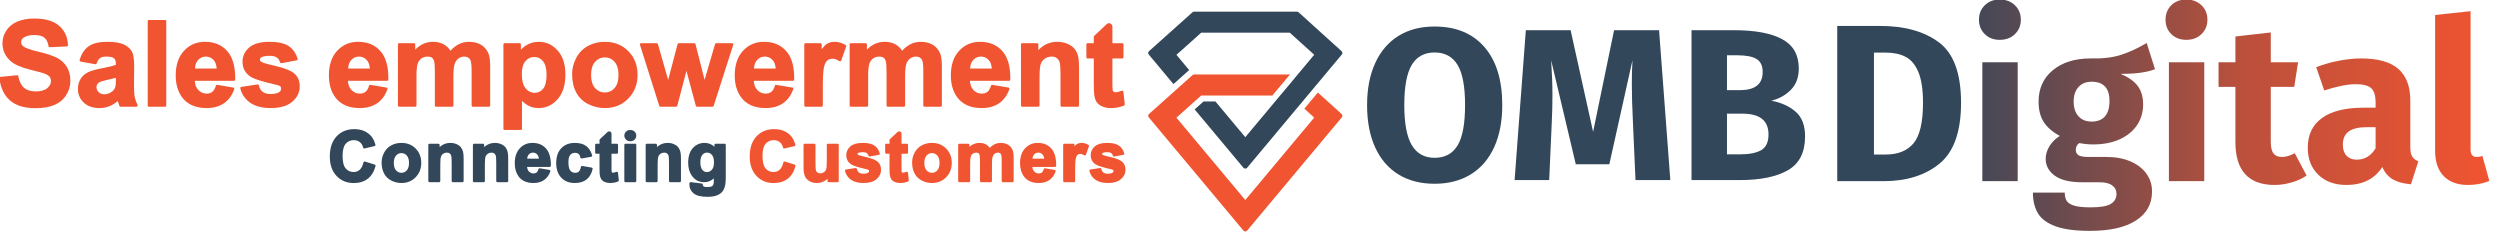
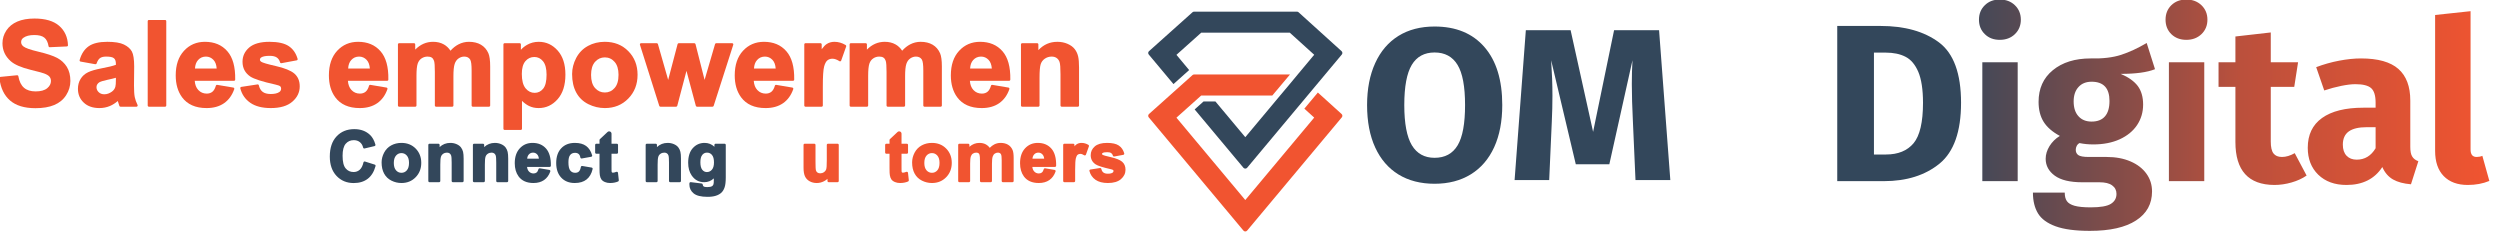
<svg xmlns="http://www.w3.org/2000/svg" width="100%" height="100%" viewBox="0 0 2608 242" version="1.1" xml:space="preserve" style="fill-rule:evenodd;clip-rule:evenodd;stroke-linejoin:round;stroke-miterlimit:2;">
  <g transform="matrix(1,0,0,1,-450,-554)">
    <g transform="matrix(1,0,0,1,-47242.4,-128.09)">
      <g transform="matrix(2.458,0,0,2.458,41975.7,-2907.19)">
        <path d="M2325.96,1492.87C2325.83,1492.88 2325.7,1492.95 2325.62,1493.05C2325.53,1493.16 2325.49,1493.3 2325.51,1493.43C2325.99,1497.58 2327.51,1500.73 2330.03,1502.9C2332.53,1505.06 2336.11,1506.16 2340.78,1506.16C2343.97,1506.16 2346.63,1505.71 2348.77,1504.81C2350.95,1503.9 2352.64,1502.5 2353.83,1500.63C2355.03,1498.75 2355.62,1496.74 2355.62,1494.59C2355.62,1492.22 2355.11,1490.23 2354.12,1488.62C2353.12,1487.01 2351.73,1485.74 2349.97,1484.8C2348.26,1483.9 2345.62,1483.03 2342.05,1482.18C2338.65,1481.38 2336.5,1480.63 2335.62,1479.9C2335.03,1479.4 2334.72,1478.81 2334.72,1478.11C2334.72,1477.36 2335.04,1476.75 2335.66,1476.3C2335.66,1476.3 2335.66,1476.3 2335.66,1476.3C2336.78,1475.49 2338.32,1475.11 2340.29,1475.11C2342.18,1475.11 2343.61,1475.45 2344.55,1476.2C2345.49,1476.94 2346.08,1478.17 2346.36,1479.86C2346.4,1480.11 2346.63,1480.29 2346.88,1480.28L2354.11,1479.96C2354.39,1479.95 2354.61,1479.72 2354.6,1479.44C2354.48,1476 2353.22,1473.25 2350.84,1471.18C2348.5,1469.15 2345.01,1468.11 2340.37,1468.11C2337.54,1468.11 2335.12,1468.54 2333.12,1469.39C2331.08,1470.27 2329.52,1471.54 2328.43,1473.21C2327.34,1474.88 2326.8,1476.68 2326.8,1478.6C2326.8,1481.58 2327.95,1484.11 2330.26,1486.18C2330.26,1486.18 2330.26,1486.18 2330.26,1486.18C2331.87,1487.62 2334.65,1488.85 2338.63,1489.84C2341.62,1490.58 2343.53,1491.09 2344.37,1491.38C2345.5,1491.79 2346.3,1492.24 2346.75,1492.78C2347.17,1493.29 2347.38,1493.9 2347.38,1494.62C2347.38,1495.79 2346.84,1496.81 2345.79,1497.68C2344.68,1498.6 2343.03,1499.04 2340.86,1499.04C2338.8,1499.04 2337.16,1498.54 2335.95,1497.5C2334.73,1496.46 2333.94,1494.82 2333.54,1492.6C2333.5,1492.34 2333.26,1492.16 2332.99,1492.18L2325.96,1492.87Z" style="fill:rgb(241,84,48);fill-rule:nonzero;" />
        <path d="M2366.18,1487.5C2366.43,1487.54 2366.67,1487.4 2366.75,1487.17C2367.13,1486.09 2367.61,1485.32 2368.22,1484.89C2368.84,1484.46 2369.69,1484.26 2370.79,1484.26C2372.43,1484.26 2373.55,1484.47 2374.14,1484.98C2374.7,1485.46 2374.94,1486.28 2374.94,1487.41L2374.94,1487.75C2373.68,1488.23 2371.59,1488.74 2368.69,1489.28C2368.69,1489.28 2368.69,1489.28 2368.69,1489.28C2366.26,1489.75 2364.4,1490.3 2363.11,1490.92C2361.75,1491.58 2360.7,1492.52 2359.95,1493.75C2359.2,1494.98 2358.83,1496.37 2358.83,1497.94C2358.83,1500.3 2359.65,1502.25 2361.3,1503.8C2362.92,1505.33 2365.14,1506.11 2367.95,1506.11C2369.54,1506.11 2371.03,1505.81 2372.43,1505.22C2373.59,1504.72 2374.69,1504.02 2375.74,1503.11L2375.74,1503.13C2376.01,1504.05 2376.23,1504.74 2376.42,1505.2C2376.49,1505.4 2376.68,1505.53 2376.89,1505.53L2383.68,1505.53C2383.85,1505.53 2384.01,1505.43 2384.11,1505.29C2384.2,1505.14 2384.21,1504.95 2384.13,1504.79C2383.55,1503.6 2383.15,1502.48 2382.94,1501.44C2382.73,1500.38 2382.62,1498.73 2382.62,1496.5L2382.7,1488.49C2382.7,1485.39 2382.35,1483.26 2381.72,1482.1C2381.06,1480.91 2379.94,1479.91 2378.33,1479.13C2376.79,1478.38 2374.43,1477.99 2371.28,1477.99C2367.77,1477.99 2365.14,1478.64 2363.37,1479.89C2361.57,1481.16 2360.29,1483.1 2359.55,1485.74C2359.52,1485.88 2359.54,1486.03 2359.61,1486.15C2359.69,1486.27 2359.81,1486.35 2359.95,1486.38L2366.18,1487.5ZM2374.94,1493.25L2374.94,1493.93C2374.94,1495.5 2374.87,1496.57 2374.7,1497.13C2374.69,1497.13 2374.69,1497.13 2374.69,1497.13C2374.46,1497.93 2373.98,1498.59 2373.24,1499.14C2372.22,1499.88 2371.14,1500.26 2370.01,1500.26C2369.04,1500.26 2368.25,1499.96 2367.63,1499.36C2367.01,1498.76 2366.7,1498.05 2366.7,1497.23C2366.7,1496.42 2367.09,1495.76 2367.82,1495.23C2368.39,1494.86 2369.58,1494.5 2371.38,1494.11C2372.88,1493.79 2374.07,1493.51 2374.94,1493.25L2374.94,1493.25Z" style="fill:rgb(241,84,48);fill-rule:nonzero;" />
        <path d="M2388.44,1505.02C2388.44,1505.3 2388.67,1505.53 2388.95,1505.53L2395.81,1505.53C2396.09,1505.53 2396.32,1505.3 2396.32,1505.02L2396.32,1469.23C2396.32,1468.94 2396.09,1468.72 2395.81,1468.72L2388.95,1468.72C2388.67,1468.72 2388.44,1468.94 2388.44,1469.23L2388.44,1505.02Z" style="fill:rgb(241,84,48);fill-rule:nonzero;" />
        <path d="M2417.94,1496.26C2417.69,1496.22 2417.44,1496.38 2417.37,1496.62C2417.03,1497.8 2416.54,1498.67 2415.88,1499.2C2415.23,1499.72 2414.43,1499.97 2413.49,1499.97C2412.06,1499.97 2410.86,1499.46 2409.9,1498.43C2409.01,1497.48 2408.52,1496.18 2408.4,1494.54C2408.4,1494.54 2425.06,1494.54 2425.06,1494.54C2425.34,1494.54 2425.56,1494.32 2425.57,1494.04C2425.67,1488.62 2424.54,1484.61 2422.24,1481.99C2419.92,1479.33 2416.75,1477.99 2412.73,1477.99C2409.14,1477.99 2406.18,1479.27 2403.84,1481.81C2401.51,1484.33 2400.33,1487.8 2400.33,1492.25C2400.33,1495.97 2401.22,1499.04 2402.99,1501.48C2402.99,1501.48 2402.99,1501.48 2402.99,1501.49C2405.25,1504.55 2408.72,1506.11 2413.41,1506.11C2416.38,1506.11 2418.85,1505.42 2420.82,1504.06C2422.8,1502.69 2424.25,1500.7 2425.17,1498.08C2425.22,1497.94 2425.21,1497.78 2425.13,1497.65C2425.05,1497.52 2424.93,1497.43 2424.78,1497.41L2417.94,1496.26ZM2417.71,1489.32L2408.51,1489.32C2408.58,1487.83 2409,1486.63 2409.81,1485.73C2410.69,1484.75 2411.8,1484.26 2413.14,1484.26C2414.4,1484.26 2415.46,1484.73 2416.34,1485.65C2417.16,1486.51 2417.6,1487.74 2417.71,1489.32L2417.71,1489.32Z" style="fill:rgb(241,84,48);fill-rule:nonzero;" />
        <path d="M2428.16,1497.12C2428.01,1497.14 2427.89,1497.22 2427.81,1497.34C2427.73,1497.46 2427.7,1497.61 2427.74,1497.75C2428.41,1500.33 2429.82,1502.37 2431.98,1503.87C2434.11,1505.35 2437,1506.11 2440.66,1506.11C2444.7,1506.11 2447.74,1505.2 2449.8,1503.42C2451.91,1501.61 2452.96,1499.43 2452.96,1496.91C2452.96,1494.56 2452.18,1492.74 2450.63,1491.42C2450.63,1491.42 2450.63,1491.42 2450.63,1491.42C2449.14,1490.18 2446.52,1489.12 2442.76,1488.26C2439.23,1487.46 2437.15,1486.86 2436.55,1486.42C2436.24,1486.19 2436.07,1485.91 2436.07,1485.58C2436.07,1485.18 2436.26,1484.87 2436.62,1484.62C2437.35,1484.15 2438.55,1483.94 2440.22,1483.94C2441.53,1483.94 2442.53,1484.17 2443.24,1484.66C2443.91,1485.13 2444.37,1485.81 2444.61,1486.69C2444.68,1486.95 2444.93,1487.11 2445.2,1487.06L2451.66,1485.86C2451.81,1485.84 2451.93,1485.75 2452.01,1485.63C2452.08,1485.51 2452.1,1485.36 2452.06,1485.22C2451.37,1482.83 2450.11,1481.03 2448.29,1479.81C2446.5,1478.62 2443.78,1477.99 2440.1,1477.99C2436.22,1477.99 2433.36,1478.82 2431.51,1480.41C2429.62,1482.05 2428.68,1484.06 2428.68,1486.46C2428.68,1489.13 2429.78,1491.22 2431.97,1492.72C2431.97,1492.72 2431.97,1492.72 2431.97,1492.72C2433.48,1493.74 2437.04,1494.9 2442.67,1496.14C2443.72,1496.38 2444.4,1496.62 2444.72,1496.9C2444.95,1497.15 2445.06,1497.46 2445.06,1497.84C2445.06,1498.43 2444.83,1498.91 2444.36,1499.26C2443.53,1499.86 2442.3,1500.14 2440.66,1500.14C2439.18,1500.14 2438.03,1499.84 2437.21,1499.21C2436.4,1498.58 2435.88,1497.66 2435.61,1496.46C2435.56,1496.2 2435.31,1496.03 2435.04,1496.07L2428.16,1497.12Z" style="fill:rgb(241,84,48);fill-rule:nonzero;" />
        <path d="M2482.95,1496.26C2482.69,1496.22 2482.45,1496.38 2482.38,1496.62C2482.04,1497.8 2481.55,1498.67 2480.89,1499.2C2480.24,1499.72 2479.44,1499.97 2478.49,1499.97C2477.06,1499.97 2475.87,1499.46 2474.91,1498.43C2474.02,1497.48 2473.53,1496.18 2473.41,1494.54C2473.41,1494.54 2490.07,1494.54 2490.07,1494.54C2490.34,1494.54 2490.57,1494.32 2490.57,1494.04C2490.68,1488.62 2489.55,1484.61 2487.25,1481.99C2484.93,1479.33 2481.76,1477.99 2477.74,1477.99C2474.15,1477.99 2471.19,1479.27 2468.84,1481.81C2466.52,1484.33 2465.34,1487.8 2465.34,1492.25C2465.34,1495.97 2466.23,1499.04 2468,1501.48C2468,1501.48 2468,1501.48 2468,1501.49C2470.26,1504.55 2473.72,1506.11 2478.42,1506.11C2481.39,1506.11 2483.85,1505.42 2485.83,1504.06C2487.81,1502.69 2489.26,1500.7 2490.18,1498.08C2490.23,1497.94 2490.21,1497.78 2490.14,1497.65C2490.06,1497.52 2489.93,1497.43 2489.78,1497.41L2482.95,1496.26ZM2482.72,1489.32L2473.52,1489.32C2473.58,1487.83 2474.01,1486.63 2474.82,1485.73C2475.7,1484.75 2476.81,1484.26 2478.15,1484.26C2479.41,1484.26 2480.47,1484.73 2481.35,1485.65C2482.16,1486.51 2482.61,1487.74 2482.72,1489.32L2482.72,1489.32Z" style="fill:rgb(241,84,48);fill-rule:nonzero;" />
        <path d="M2495.14,1478.58C2494.86,1478.58 2494.64,1478.81 2494.64,1479.09L2494.64,1505.02C2494.64,1505.3 2494.86,1505.53 2495.14,1505.53L2502,1505.53C2502.28,1505.53 2502.51,1505.3 2502.51,1505.02L2502.51,1492.42C2502.51,1490.01 2502.68,1488.28 2503.03,1487.24C2503.36,1486.28 2503.9,1485.54 2504.66,1485.03C2505.42,1484.52 2506.28,1484.26 2507.23,1484.26C2507.98,1484.26 2508.59,1484.4 2509.03,1484.71C2509.45,1485.01 2509.76,1485.47 2509.97,1486.09C2510.2,1486.79 2510.31,1488.37 2510.31,1490.81C2510.31,1490.81 2510.31,1505.02 2510.31,1505.02C2510.31,1505.3 2510.54,1505.53 2510.82,1505.53L2517.68,1505.53C2517.96,1505.53 2518.19,1505.3 2518.19,1505.02L2518.19,1492.57C2518.19,1490.2 2518.36,1488.46 2518.72,1487.37C2519.06,1486.35 2519.6,1485.58 2520.36,1485.05C2521.12,1484.53 2521.92,1484.26 2522.78,1484.26C2523.9,1484.26 2524.74,1484.66 2525.28,1485.49C2525.73,1486.2 2525.91,1487.77 2525.91,1490.2L2525.91,1505.02C2525.91,1505.3 2526.14,1505.53 2526.42,1505.53L2533.28,1505.53C2533.56,1505.53 2533.79,1505.3 2533.79,1505.02L2533.79,1488.44C2533.79,1485.87 2533.53,1484.02 2533.04,1482.87C2533.04,1482.87 2533.04,1482.87 2533.04,1482.87C2532.34,1481.26 2531.28,1480.05 2529.87,1479.22C2528.49,1478.41 2526.79,1477.99 2524.78,1477.99C2523.2,1477.99 2521.72,1478.36 2520.33,1479.08C2519.13,1479.7 2518,1480.59 2516.94,1481.77C2516.17,1480.6 2515.23,1479.71 2514.12,1479.09C2512.83,1478.36 2511.3,1477.99 2509.55,1477.99C2506.68,1477.99 2504.15,1479.09 2501.98,1481.3C2501.97,1481.3 2501.97,1479.09 2501.97,1479.09C2501.97,1478.81 2501.75,1478.58 2501.47,1478.58L2495.14,1478.58Z" style="fill:rgb(241,84,48);fill-rule:nonzero;" />
        <path d="M2539.92,1478.58C2539.64,1478.58 2539.41,1478.81 2539.41,1479.09L2539.41,1514.88C2539.41,1515.16 2539.64,1515.39 2539.92,1515.39L2546.78,1515.39C2547.06,1515.39 2547.29,1515.16 2547.29,1514.88L2547.29,1503.06C2548.31,1504.03 2549.29,1504.74 2550.23,1505.2C2551.46,1505.81 2552.83,1506.11 2554.35,1506.11C2557.51,1506.11 2560.2,1504.86 2562.42,1502.34C2564.61,1499.86 2565.72,1496.38 2565.72,1491.91C2565.72,1487.54 2564.62,1484.15 2562.44,1481.7C2560.24,1479.23 2557.56,1477.99 2554.4,1477.99C2552.58,1477.99 2550.92,1478.42 2549.43,1479.28C2548.42,1479.86 2547.55,1480.56 2546.82,1481.38C2546.82,1481.38 2546.82,1479.09 2546.82,1479.09C2546.82,1478.81 2546.6,1478.58 2546.32,1478.58L2539.92,1478.58ZM2547.22,1491.61C2547.22,1489.22 2547.71,1487.41 2548.75,1486.19C2549.76,1485.02 2551.02,1484.43 2552.54,1484.43C2554,1484.43 2555.22,1485.03 2556.2,1486.22C2557.23,1487.47 2557.72,1489.39 2557.72,1491.95C2557.72,1494.71 2557.25,1496.71 2556.25,1497.92C2555.3,1499.07 2554.1,1499.65 2552.66,1499.65C2551.16,1499.65 2549.88,1499.01 2548.83,1497.75C2547.74,1496.43 2547.22,1494.38 2547.22,1491.61Z" style="fill:rgb(241,84,48);fill-rule:nonzero;" />
        <path d="M2568.56,1491.69C2568.56,1494.76 2569.15,1497.37 2570.31,1499.51C2571.48,1501.68 2573.19,1503.32 2575.45,1504.45C2577.68,1505.56 2580.02,1506.11 2582.47,1506.11C2586.46,1506.11 2589.77,1504.77 2592.39,1502.09C2595.02,1499.41 2596.34,1496.05 2596.34,1491.98C2596.34,1487.94 2595.03,1484.61 2592.43,1481.97C2589.83,1479.32 2586.49,1477.99 2582.42,1477.99C2579.8,1477.99 2577.41,1478.58 2575.28,1479.74C2573.14,1480.91 2571.48,1482.61 2570.3,1484.83C2569.14,1487.04 2568.56,1489.33 2568.56,1491.69ZM2576.61,1492.05C2576.61,1489.63 2577.16,1487.77 2578.31,1486.48C2579.43,1485.23 2580.81,1484.6 2582.45,1484.6C2584.09,1484.6 2585.46,1485.23 2586.57,1486.48C2587.71,1487.77 2588.26,1489.61 2588.26,1492C2588.26,1494.46 2587.72,1496.34 2586.57,1497.62C2585.46,1498.88 2584.09,1499.5 2582.45,1499.5C2580.81,1499.5 2579.43,1498.88 2578.31,1497.62C2577.16,1496.34 2576.61,1494.47 2576.61,1492.05Z" style="fill:rgb(241,84,48);fill-rule:nonzero;" />
        <path d="M2605.55,1505.17C2605.62,1505.38 2605.81,1505.53 2606.03,1505.53L2612.7,1505.53C2612.93,1505.53 2613.13,1505.37 2613.19,1505.15L2617.1,1490.32C2617.1,1490.32 2621.07,1505.15 2621.07,1505.15C2621.13,1505.37 2621.33,1505.53 2621.56,1505.53L2628.15,1505.53C2628.37,1505.53 2628.57,1505.38 2628.64,1505.17L2636.96,1479.24C2637.01,1479.09 2636.98,1478.92 2636.89,1478.79C2636.79,1478.66 2636.64,1478.58 2636.48,1478.58L2629.71,1478.58C2629.49,1478.58 2629.29,1478.73 2629.23,1478.95L2624.79,1494.15C2624.79,1494.15 2620.93,1478.96 2620.93,1478.96C2620.87,1478.74 2620.67,1478.58 2620.44,1478.58L2613.82,1478.58C2613.59,1478.58 2613.39,1478.74 2613.33,1478.96L2609.33,1494.16C2609.33,1494.16 2604.98,1478.95 2604.98,1478.95C2604.92,1478.73 2604.72,1478.58 2604.49,1478.58L2597.83,1478.58C2597.67,1478.58 2597.51,1478.66 2597.42,1478.79C2597.32,1478.92 2597.3,1479.09 2597.35,1479.24L2605.55,1505.17Z" style="fill:rgb(241,84,48);fill-rule:nonzero;" />
        <path d="M2655.19,1496.26C2654.93,1496.22 2654.69,1496.38 2654.62,1496.62C2654.28,1497.8 2653.79,1498.67 2653.13,1499.2C2652.48,1499.72 2651.68,1499.97 2650.74,1499.97C2649.3,1499.97 2648.11,1499.46 2647.15,1498.43C2646.26,1497.48 2645.77,1496.18 2645.65,1494.54C2645.65,1494.54 2662.31,1494.54 2662.31,1494.54C2662.58,1494.54 2662.81,1494.32 2662.82,1494.04C2662.92,1488.62 2661.79,1484.61 2659.49,1481.99C2657.17,1479.33 2654,1477.99 2649.98,1477.99C2646.39,1477.99 2643.43,1479.27 2641.08,1481.81C2638.76,1484.33 2637.58,1487.8 2637.58,1492.25C2637.58,1495.97 2638.47,1499.04 2640.24,1501.48C2640.24,1501.48 2640.24,1501.48 2640.24,1501.49C2642.5,1504.55 2645.96,1506.11 2650.66,1506.11C2653.63,1506.11 2656.09,1505.42 2658.07,1504.06C2660.05,1502.69 2661.5,1500.7 2662.42,1498.08C2662.47,1497.94 2662.45,1497.78 2662.38,1497.65C2662.3,1497.52 2662.17,1497.43 2662.03,1497.41L2655.19,1496.26ZM2654.96,1489.32L2645.76,1489.32C2645.82,1487.83 2646.25,1486.63 2647.06,1485.73C2647.94,1484.75 2649.05,1484.26 2650.39,1484.26C2651.65,1484.26 2652.71,1484.73 2653.59,1485.65C2654.4,1486.51 2654.85,1487.74 2654.96,1489.32L2654.96,1489.32Z" style="fill:rgb(241,84,48);fill-rule:nonzero;" />
        <path d="M2674.47,1505.53C2674.75,1505.53 2674.97,1505.3 2674.97,1505.02L2674.97,1497.01C2674.97,1492.67 2675.15,1489.82 2675.53,1488.45C2675.88,1487.2 2676.33,1486.33 2676.93,1485.85C2677.51,1485.39 2678.22,1485.16 2679.05,1485.16C2679.96,1485.16 2680.94,1485.52 2682,1486.2C2682.13,1486.29 2682.29,1486.31 2682.44,1486.26C2682.59,1486.21 2682.7,1486.1 2682.76,1485.95L2684.88,1479.97C2684.96,1479.74 2684.87,1479.48 2684.66,1479.36C2683.13,1478.45 2681.54,1477.99 2679.89,1477.99C2678.68,1477.99 2677.6,1478.3 2676.65,1478.9C2675.99,1479.32 2675.27,1480.06 2674.49,1481.12C2674.49,1481.12 2674.49,1479.09 2674.49,1479.09C2674.49,1478.81 2674.26,1478.58 2673.98,1478.58L2667.61,1478.58C2667.32,1478.58 2667.1,1478.81 2667.1,1479.09L2667.1,1505.02C2667.1,1505.3 2667.32,1505.53 2667.61,1505.53L2674.47,1505.53Z" style="fill:rgb(241,84,48);fill-rule:nonzero;" />
        <path d="M2686.84,1478.58C2686.56,1478.58 2686.34,1478.81 2686.34,1479.09L2686.34,1505.02C2686.34,1505.3 2686.56,1505.53 2686.84,1505.53L2693.7,1505.53C2693.98,1505.53 2694.21,1505.3 2694.21,1505.02L2694.21,1492.42C2694.21,1490.01 2694.38,1488.28 2694.73,1487.24C2695.06,1486.28 2695.6,1485.54 2696.36,1485.03C2697.12,1484.52 2697.97,1484.26 2698.93,1484.26C2699.68,1484.26 2700.28,1484.4 2700.72,1484.71C2701.16,1485.01 2701.46,1485.47 2701.67,1486.09C2701.9,1486.79 2702.01,1488.37 2702.01,1490.81L2702.01,1505.02C2702.01,1505.3 2702.24,1505.53 2702.52,1505.53L2709.38,1505.53C2709.66,1505.53 2709.89,1505.3 2709.89,1505.02L2709.89,1492.57C2709.89,1490.2 2710.06,1488.46 2710.42,1487.37C2710.76,1486.35 2711.3,1485.58 2712.06,1485.05C2712.82,1484.53 2713.62,1484.26 2714.48,1484.26C2715.6,1484.26 2716.44,1484.66 2716.98,1485.49C2717.43,1486.2 2717.61,1487.77 2717.61,1490.2C2717.61,1490.2 2717.61,1505.02 2717.61,1505.02C2717.61,1505.3 2717.84,1505.53 2718.12,1505.53L2724.98,1505.53C2725.26,1505.53 2725.49,1505.3 2725.49,1505.02L2725.49,1488.44C2725.49,1485.87 2725.23,1484.02 2724.74,1482.87C2724.74,1482.87 2724.74,1482.87 2724.74,1482.87C2724.04,1481.26 2722.98,1480.05 2721.57,1479.22C2720.18,1478.41 2718.49,1477.99 2716.48,1477.99C2714.9,1477.99 2713.41,1478.36 2712.02,1479.08C2710.83,1479.7 2709.7,1480.59 2708.64,1481.77C2707.87,1480.6 2706.93,1479.71 2705.82,1479.09C2704.53,1478.36 2703,1477.99 2701.25,1477.99C2698.38,1477.99 2695.85,1479.09 2693.68,1481.3C2693.68,1481.3 2693.68,1479.09 2693.68,1479.09C2693.68,1478.81 2693.45,1478.58 2693.17,1478.58L2686.84,1478.58Z" style="fill:rgb(241,84,48);fill-rule:nonzero;" />
        <path d="M2746.91,1496.26C2746.66,1496.22 2746.41,1496.38 2746.34,1496.62C2746,1497.8 2745.51,1498.67 2744.85,1499.2C2744.2,1499.72 2743.41,1499.97 2742.46,1499.97C2741.03,1499.97 2739.83,1499.46 2738.87,1498.43C2737.99,1497.48 2737.49,1496.18 2737.38,1494.54C2737.38,1494.54 2754.03,1494.54 2754.03,1494.54C2754.31,1494.54 2754.53,1494.32 2754.54,1494.04C2754.64,1488.62 2753.51,1484.61 2751.22,1481.99C2748.89,1479.33 2745.72,1477.99 2741.7,1477.99C2738.12,1477.99 2735.15,1479.27 2732.81,1481.81C2730.48,1484.33 2729.3,1487.8 2729.3,1492.25C2729.3,1495.97 2730.2,1499.04 2731.96,1501.48C2731.96,1501.48 2731.97,1501.48 2731.97,1501.49C2734.22,1504.55 2737.69,1506.11 2742.39,1506.11C2745.35,1506.11 2747.82,1505.42 2749.79,1504.06C2751.77,1502.69 2753.23,1500.7 2754.14,1498.08C2754.19,1497.94 2754.18,1497.78 2754.1,1497.65C2754.03,1497.52 2753.9,1497.43 2753.75,1497.41L2746.91,1496.26ZM2746.69,1489.32L2737.48,1489.32C2737.55,1487.83 2737.97,1486.63 2738.78,1485.73C2739.66,1484.75 2740.77,1484.26 2742.12,1484.26C2743.37,1484.26 2744.44,1484.73 2745.31,1485.65C2746.13,1486.51 2746.57,1487.74 2746.69,1489.32L2746.69,1489.32Z" style="fill:rgb(241,84,48);fill-rule:nonzero;" />
        <path d="M2783.2,1505.53C2783.49,1505.53 2783.71,1505.3 2783.71,1505.02L2783.71,1488.9C2783.71,1486.85 2783.58,1485.27 2783.32,1484.17C2783.05,1483.03 2782.58,1482 2781.89,1481.1C2781.2,1480.19 2780.19,1479.44 2778.84,1478.85C2777.53,1478.28 2776.08,1477.99 2774.49,1477.99C2771.34,1477.99 2768.66,1479.16 2766.45,1481.52C2766.45,1481.52 2766.45,1479.09 2766.45,1479.09C2766.45,1478.81 2766.22,1478.58 2765.95,1478.58L2759.57,1478.58C2759.29,1478.58 2759.06,1478.81 2759.06,1479.09L2759.06,1505.02C2759.06,1505.3 2759.29,1505.53 2759.57,1505.53L2766.43,1505.53C2766.71,1505.53 2766.94,1505.3 2766.94,1505.02L2766.94,1493.27C2766.94,1490.45 2767.1,1488.52 2767.44,1487.47C2767.76,1486.51 2768.34,1485.73 2769.19,1485.15C2770.05,1484.56 2771.02,1484.26 2772.1,1484.26C2772.91,1484.26 2773.61,1484.45 2774.19,1484.85C2774.76,1485.25 2775.17,1485.81 2775.43,1486.52C2775.71,1487.32 2775.84,1489.07 2775.84,1491.78L2775.84,1505.02C2775.84,1505.3 2776.06,1505.53 2776.35,1505.53L2783.2,1505.53Z" style="fill:rgb(241,84,48);fill-rule:nonzero;" />
-         <path d="M2802.56,1479.09C2802.56,1478.81 2802.33,1478.58 2802.05,1478.58L2797.87,1478.58C2797.87,1478.58 2797.87,1471.54 2797.87,1471.54C2797.87,1470.96 2797.53,1470.44 2797,1470.21C2796.47,1469.98 2795.85,1470.09 2795.43,1470.49L2790.13,1475.49C2790.03,1475.59 2789.97,1475.72 2789.97,1475.86L2789.97,1478.58C2789.97,1478.58 2787.33,1478.58 2787.33,1478.58C2787.05,1478.58 2786.82,1478.81 2786.82,1479.09L2786.82,1484.56C2786.82,1484.84 2787.05,1485.07 2787.33,1485.07L2789.97,1485.07C2789.97,1485.07 2789.97,1495.86 2789.97,1495.86C2789.97,1498.33 2790.05,1499.97 2790.2,1500.78C2790.39,1501.99 2790.75,1502.95 2791.25,1503.66C2791.76,1504.39 2792.56,1504.99 2793.65,1505.45C2794.7,1505.89 2795.89,1506.11 2797.2,1506.11C2799.29,1506.11 2801.16,1505.75 2802.82,1505.04C2803.02,1504.96 2803.14,1504.74 2803.12,1504.52L2802.53,1499.2C2802.52,1499.04 2802.43,1498.9 2802.3,1498.82C2802.16,1498.74 2802,1498.72 2801.85,1498.78C2800.72,1499.19 2799.87,1499.4 2799.27,1499.4C2798.93,1499.4 2798.64,1499.33 2798.41,1499.16C2798.19,1499.01 2798.05,1498.82 2797.99,1498.58C2797.91,1498.24 2797.87,1497.05 2797.87,1495.01C2797.87,1495.01 2797.87,1485.07 2797.87,1485.07C2797.87,1485.07 2802.05,1485.07 2802.05,1485.07C2802.33,1485.07 2802.56,1484.84 2802.56,1484.56L2802.56,1479.09Z" style="fill:rgb(241,84,48);fill-rule:nonzero;" />
      </g>
      <g transform="matrix(1,0,0,1,47409.5,-1834.41)">
        <g transform="matrix(1,0,0,1,822.171,472.074)">
          <path d="M806.456,2122.11L706.432,2122.11C705.812,2122.11 705.213,2122.34 704.751,2122.76C699.533,2127.42 667.398,2156.17 659.368,2163.35C658.355,2164.26 658.243,2165.81 659.115,2166.85C670.842,2180.88 744.916,2269.47 757.877,2284.97C758.356,2285.55 759.065,2285.88 759.811,2285.88C760.558,2285.88 761.266,2285.55 761.745,2284.97C774.71,2269.47 848.817,2180.83 860.516,2166.84C861.385,2165.8 861.277,2164.26 860.273,2163.35L835.507,2140.95L821.426,2157.79L831.709,2167.09L759.811,2253.09L687.988,2167.18L713.849,2144.05L788.029,2144.05L791.381,2140.04C791.388,2140.03 791.395,2140.02 791.402,2140.02C791.402,2140.02 801.269,2128.34 806.456,2122.11Z" style="fill:rgb(241,84,48);" />
        </g>
        <g transform="matrix(1,0,0,1,1405.71,472.074)">
          <path d="M101.351,2132.14L117.043,2118.1C117.266,2117.9 117.498,2117.71 117.739,2117.54L104.448,2101.64L130.308,2078.51L222.692,2078.51L248.168,2101.55L230.888,2122.22C231.046,2122.26 212.635,2144.05 212.635,2144.05L176.27,2187.54L145.132,2150.3L132.695,2150.3L123.452,2158.57L174.336,2219.43C174.815,2220 175.524,2220.33 176.27,2220.33C177.017,2220.33 177.726,2220 178.204,2219.43L276.975,2101.3C277.844,2100.26 277.737,2098.72 276.732,2097.81C268.794,2090.63 237.053,2061.92 231.861,2057.22C231.397,2056.8 230.795,2056.57 230.17,2056.57C219.992,2056.57 133.029,2056.57 122.891,2056.57C122.271,2056.57 121.672,2056.8 121.21,2057.21C115.992,2061.88 83.857,2090.63 75.827,2097.81C74.814,2098.72 74.702,2100.26 75.574,2101.31L101.351,2132.14Z" style="fill:rgb(51,71,91);" />
        </g>
      </g>
      <g transform="matrix(2.084,0,0,2.084,43273.7,-2265.56)">
        <path d="M2303.01,1495.28C2302.85,1495.22 2302.67,1495.24 2302.53,1495.33C2302.38,1495.41 2302.27,1495.55 2302.24,1495.72C2301.85,1497.39 2301.24,1498.63 2300.35,1499.41C2299.5,1500.16 2298.48,1500.53 2297.3,1500.53C2295.68,1500.53 2294.36,1499.94 2293.35,1498.74C2292.28,1497.49 2291.79,1495.36 2291.79,1492.4C2291.79,1489.62 2292.29,1487.6 2293.37,1486.36C2294.4,1485.17 2295.75,1484.58 2297.4,1484.58C2298.59,1484.58 2299.6,1484.9 2300.43,1485.57C2301.26,1486.23 2301.8,1487.14 2302.07,1488.29C2302.1,1488.44 2302.2,1488.58 2302.34,1488.67C2302.47,1488.75 2302.64,1488.78 2302.8,1488.74L2307.78,1487.55C2307.94,1487.51 2308.08,1487.41 2308.16,1487.27C2308.24,1487.13 2308.27,1486.95 2308.22,1486.8C2307.62,1484.68 2306.71,1483.06 2305.5,1481.93C2303.49,1480.03 2300.88,1479.06 2297.66,1479.06C2293.98,1479.06 2291.02,1480.28 2288.77,1482.7C2286.53,1485.09 2285.39,1488.45 2285.39,1492.78C2285.39,1496.88 2286.52,1500.1 2288.75,1502.47C2291,1504.85 2293.86,1506.05 2297.35,1506.05C2300.18,1506.05 2302.5,1505.34 2304.34,1503.94C2306.18,1502.55 2307.5,1500.43 2308.29,1497.56C2308.38,1497.25 2308.2,1496.92 2307.89,1496.82L2303.01,1495.28Z" style="fill:rgb(51,71,91);fill-rule:nonzero;" />
        <path d="M2311.32,1495.73C2311.32,1497.92 2311.74,1499.78 2312.57,1501.3C2313.41,1502.86 2314.64,1504.04 2316.26,1504.85C2317.85,1505.64 2319.51,1506.03 2321.26,1506.03C2324.11,1506.03 2326.47,1505.07 2328.35,1503.15C2330.22,1501.25 2331.17,1498.84 2331.17,1495.94C2331.17,1493.06 2330.23,1490.68 2328.38,1488.79C2326.52,1486.9 2324.14,1485.95 2321.23,1485.95C2319.35,1485.95 2317.66,1486.37 2316.14,1487.19C2314.6,1488.03 2313.41,1489.25 2312.57,1490.84C2311.74,1492.42 2311.32,1494.05 2311.32,1495.73ZM2317.43,1495.99C2317.43,1494.38 2317.79,1493.14 2318.55,1492.28C2319.28,1491.46 2320.18,1491.05 2321.25,1491.05C2322.31,1491.05 2323.21,1491.46 2323.93,1492.28C2324.69,1493.13 2325.04,1494.37 2325.04,1495.95C2325.04,1497.59 2324.69,1498.84 2323.93,1499.7C2323.21,1500.52 2322.31,1500.92 2321.25,1500.92C2320.18,1500.92 2319.28,1500.51 2318.55,1499.7C2317.79,1498.84 2317.43,1497.6 2317.43,1495.99Z" style="fill:rgb(51,71,91);fill-rule:nonzero;" />
        <path d="M2351.77,1505.62C2352.1,1505.62 2352.38,1505.35 2352.38,1505.02L2352.38,1493.8C2352.38,1492.34 2352.28,1491.23 2352.1,1490.44C2351.9,1489.61 2351.55,1488.87 2351.05,1488.21C2350.55,1487.55 2349.81,1486.99 2348.83,1486.57C2347.89,1486.16 2346.84,1485.95 2345.7,1485.95C2343.64,1485.95 2341.86,1486.64 2340.36,1488.04C2340.36,1488.04 2340.36,1486.96 2340.36,1486.96C2340.36,1486.63 2340.09,1486.36 2339.75,1486.36L2335.31,1486.36C2334.98,1486.36 2334.7,1486.63 2334.7,1486.96L2334.7,1505.02C2334.7,1505.35 2334.98,1505.62 2335.31,1505.62L2340.09,1505.62C2340.43,1505.62 2340.7,1505.35 2340.7,1505.02L2340.7,1496.84C2340.7,1494.91 2340.8,1493.59 2341.03,1492.88C2341.23,1492.26 2341.61,1491.76 2342.15,1491.39C2342.71,1491.01 2343.33,1490.82 2344.03,1490.82C2344.54,1490.82 2344.98,1490.93 2345.35,1491.18C2345.7,1491.43 2345.95,1491.78 2346.11,1492.22C2346.31,1492.77 2346.39,1493.96 2346.39,1495.8C2346.39,1495.8 2346.39,1505.02 2346.39,1505.02C2346.39,1505.35 2346.66,1505.62 2346.99,1505.62L2351.77,1505.62Z" style="fill:rgb(51,71,91);fill-rule:nonzero;" />
        <path d="M2374.08,1505.62C2374.42,1505.62 2374.69,1505.35 2374.69,1505.02L2374.69,1493.8C2374.69,1492.34 2374.59,1491.23 2374.41,1490.44C2374.21,1489.61 2373.86,1488.87 2373.37,1488.21C2372.86,1487.55 2372.12,1486.99 2371.14,1486.57C2370.2,1486.16 2369.15,1485.95 2368.01,1485.95C2365.95,1485.95 2364.17,1486.64 2362.67,1488.04C2362.67,1488.04 2362.67,1486.96 2362.67,1486.96C2362.67,1486.63 2362.4,1486.36 2362.06,1486.36L2357.62,1486.36C2357.29,1486.36 2357.02,1486.63 2357.02,1486.96L2357.02,1505.02C2357.02,1505.35 2357.29,1505.62 2357.62,1505.62L2362.4,1505.62C2362.74,1505.62 2363.01,1505.35 2363.01,1505.02L2363.01,1496.84C2363.01,1494.91 2363.11,1493.59 2363.34,1492.88C2363.55,1492.26 2363.92,1491.76 2364.46,1491.39C2365.02,1491.01 2365.65,1490.82 2366.35,1490.82C2366.86,1490.82 2367.3,1490.93 2367.66,1491.18C2368.01,1491.43 2368.27,1491.78 2368.43,1492.22C2368.62,1492.77 2368.7,1493.96 2368.7,1495.8C2368.7,1495.8 2368.7,1505.02 2368.7,1505.02C2368.7,1505.35 2368.97,1505.62 2369.3,1505.62L2374.08,1505.62Z" style="fill:rgb(51,71,91);fill-rule:nonzero;" />
        <path d="M2390.53,1498.67C2390.22,1498.62 2389.93,1498.81 2389.84,1499.1C2389.62,1499.86 2389.32,1500.43 2388.89,1500.77C2388.48,1501.09 2387.98,1501.25 2387.38,1501.25C2386.46,1501.25 2385.69,1500.92 2385.07,1500.26C2384.54,1499.69 2384.23,1498.92 2384.12,1497.97C2384.12,1497.97 2395.44,1497.97 2395.44,1497.97C2395.77,1497.97 2396.04,1497.71 2396.05,1497.38C2396.12,1493.53 2395.3,1490.68 2393.67,1488.82C2392,1486.91 2389.74,1485.95 2386.86,1485.95C2384.28,1485.95 2382.16,1486.86 2380.48,1488.68C2378.82,1490.48 2377.97,1492.95 2377.97,1496.12C2377.97,1498.78 2378.61,1500.96 2379.87,1502.7C2379.87,1502.7 2379.87,1502.71 2379.87,1502.71C2381.49,1504.9 2383.97,1506.03 2387.33,1506.03C2389.45,1506.03 2391.22,1505.53 2392.63,1504.56C2394.05,1503.57 2395.1,1502.15 2395.76,1500.27C2395.82,1500.1 2395.8,1499.91 2395.71,1499.76C2395.62,1499.61 2395.46,1499.5 2395.29,1499.47L2390.53,1498.67ZM2390.05,1493.84L2384.19,1493.84C2384.26,1492.99 2384.53,1492.29 2385.01,1491.75C2385.57,1491.13 2386.28,1490.82 2387.14,1490.82C2387.95,1490.82 2388.63,1491.11 2389.18,1491.71C2389.67,1492.22 2389.95,1492.93 2390.05,1493.84L2390.05,1493.84Z" style="fill:rgb(51,71,91);fill-rule:nonzero;" />
        <path d="M2416.23,1492.9C2416.4,1492.87 2416.55,1492.77 2416.64,1492.62C2416.73,1492.47 2416.75,1492.3 2416.7,1492.13C2416.09,1490.05 2415.08,1488.5 2413.68,1487.48C2412.29,1486.47 2410.43,1485.95 2408.08,1485.95C2405.2,1485.95 2402.93,1486.85 2401.25,1488.63C2399.58,1490.39 2398.72,1492.84 2398.72,1496.01C2398.72,1499.13 2399.57,1501.57 2401.24,1503.34C2402.92,1505.13 2405.17,1506.03 2407.99,1506.03C2410.48,1506.03 2412.45,1505.43 2413.93,1504.25C2415.41,1503.07 2416.43,1501.34 2416.95,1499.03C2416.99,1498.87 2416.95,1498.7 2416.86,1498.56C2416.77,1498.42 2416.62,1498.33 2416.46,1498.3L2411.77,1497.5C2411.44,1497.44 2411.13,1497.66 2411.07,1497.99C2410.86,1499.08 2410.54,1499.86 2410.04,1500.31C2409.57,1500.73 2408.95,1500.92 2408.22,1500.92C2407.2,1500.92 2406.39,1500.56 2405.79,1499.82C2405.13,1499.02 2404.84,1497.62 2404.84,1495.67C2404.84,1493.93 2405.12,1492.68 2405.76,1491.94C2406.35,1491.25 2407.15,1490.92 2408.15,1490.92C2408.88,1490.92 2409.48,1491.1 2409.94,1491.49C2410.4,1491.88 2410.68,1492.48 2410.81,1493.25C2410.84,1493.41 2410.93,1493.55 2411.06,1493.65C2411.2,1493.74 2411.36,1493.78 2411.52,1493.75L2416.23,1492.9Z" style="fill:rgb(51,71,91);fill-rule:nonzero;" />
        <path d="M2429.67,1486.96C2429.67,1486.63 2429.4,1486.36 2429.07,1486.36L2426.41,1486.36C2426.41,1486.36 2426.41,1481.36 2426.41,1481.36C2426.41,1480.89 2426.13,1480.46 2425.7,1480.27C2425.26,1480.09 2424.76,1480.17 2424.42,1480.49C2423.02,1481.81 2420.59,1484.08 2420.59,1484.08C2420.47,1484.19 2420.4,1484.35 2420.4,1484.52L2420.4,1486.36C2420.4,1486.36 2418.81,1486.36 2418.81,1486.36C2418.48,1486.36 2418.21,1486.63 2418.21,1486.96L2418.21,1490.77C2418.21,1491.11 2418.48,1491.38 2418.81,1491.38L2420.4,1491.38C2420.4,1491.38 2420.4,1498.64 2420.4,1498.64C2420.4,1500.38 2420.46,1501.53 2420.56,1502.11C2420.7,1503 2420.97,1503.7 2421.34,1504.22C2421.72,1504.76 2422.3,1505.21 2423.12,1505.55C2423.88,1505.87 2424.73,1506.03 2425.68,1506.03C2427.18,1506.03 2428.51,1505.77 2429.7,1505.27C2429.94,1505.16 2430.09,1504.91 2430.06,1504.64L2429.65,1500.94C2429.63,1500.75 2429.53,1500.59 2429.37,1500.49C2429.21,1500.39 2429.01,1500.37 2428.84,1500.43C2428.09,1500.71 2427.52,1500.86 2427.13,1500.86C2426.95,1500.86 2426.8,1500.82 2426.67,1500.73C2426.58,1500.66 2426.51,1500.58 2426.48,1500.47C2426.42,1500.24 2426.41,1499.43 2426.41,1498.05L2426.41,1491.38C2426.41,1491.38 2429.07,1491.38 2429.07,1491.38C2429.4,1491.38 2429.67,1491.11 2429.67,1490.77L2429.67,1486.96Z" style="fill:rgb(51,71,91);fill-rule:nonzero;" />
-         <path d="M2432.82,1505.02C2432.82,1505.35 2433.09,1505.62 2433.42,1505.62L2438.2,1505.62C2438.54,1505.62 2438.81,1505.35 2438.81,1505.02L2438.81,1486.96C2438.81,1486.63 2438.54,1486.36 2438.2,1486.36L2433.42,1486.36C2433.09,1486.36 2432.82,1486.63 2432.82,1486.96L2432.82,1505.02ZM2435.63,1485.12L2435.99,1485.12C2437.55,1485.12 2438.81,1483.86 2438.81,1482.3L2438.81,1482.3C2438.81,1480.75 2437.55,1479.49 2435.99,1479.49L2435.63,1479.49C2434.08,1479.49 2432.82,1480.75 2432.82,1482.3L2432.82,1482.3C2432.82,1483.86 2434.08,1485.12 2435.63,1485.12Z" style="fill:rgb(51,71,91);fill-rule:nonzero;" />
        <path d="M2460.56,1505.62C2460.9,1505.62 2461.17,1505.35 2461.17,1505.02L2461.17,1493.8C2461.17,1492.34 2461.08,1491.23 2460.89,1490.44C2460.7,1489.61 2460.35,1488.87 2459.85,1488.21C2459.35,1487.55 2458.61,1486.99 2457.63,1486.57C2456.68,1486.16 2455.64,1485.95 2454.49,1485.95C2452.43,1485.95 2450.65,1486.64 2449.15,1488.04C2449.15,1488.04 2449.15,1486.96 2449.15,1486.96C2449.15,1486.63 2448.88,1486.36 2448.55,1486.36L2444.11,1486.36C2443.77,1486.36 2443.5,1486.63 2443.5,1486.96L2443.5,1505.02C2443.5,1505.35 2443.77,1505.62 2444.11,1505.62L2448.89,1505.62C2449.22,1505.62 2449.49,1505.35 2449.49,1505.02L2449.49,1496.84C2449.49,1494.91 2449.6,1493.59 2449.83,1492.88C2450.03,1492.26 2450.4,1491.76 2450.95,1491.39C2451.5,1491.01 2452.13,1490.82 2452.83,1490.82C2453.34,1490.82 2453.78,1490.93 2454.14,1491.18C2454.5,1491.43 2454.75,1491.78 2454.91,1492.22C2455.1,1492.77 2455.18,1493.96 2455.18,1495.8C2455.18,1495.8 2455.18,1505.02 2455.18,1505.02C2455.18,1505.35 2455.45,1505.62 2455.79,1505.62L2460.56,1505.62Z" style="fill:rgb(51,71,91);fill-rule:nonzero;" />
        <path d="M2466.09,1505.6C2465.92,1505.58 2465.75,1505.63 2465.62,1505.74C2465.49,1505.85 2465.41,1506.01 2465.41,1506.18C2465.39,1506.41 2465.39,1506.62 2465.39,1506.78C2465.39,1508.58 2466.1,1510.07 2467.53,1511.24C2468.89,1512.35 2471.18,1512.95 2474.43,1512.95C2476.12,1512.95 2477.52,1512.77 2478.63,1512.41C2479.79,1512.04 2480.71,1511.52 2481.41,1510.86C2482.11,1510.2 2482.66,1509.29 2483.04,1508.13C2483.41,1507.04 2483.6,1505.38 2483.6,1503.16C2483.6,1503.16 2483.6,1486.96 2483.6,1486.96C2483.6,1486.63 2483.33,1486.36 2482.99,1486.36L2478.52,1486.36C2478.19,1486.36 2477.92,1486.63 2477.92,1486.96L2477.92,1487.89C2476.54,1486.59 2474.9,1485.95 2473,1485.95C2470.66,1485.95 2468.7,1486.81 2467.12,1488.54C2465.58,1490.24 2464.78,1492.68 2464.78,1495.89C2464.78,1498.44 2465.37,1500.57 2466.55,1502.28C2466.55,1502.28 2466.55,1502.28 2466.55,1502.28C2468.09,1504.51 2470.18,1505.62 2472.81,1505.62C2474.66,1505.62 2476.26,1504.99 2477.61,1503.71C2477.61,1503.71 2477.61,1504.73 2477.61,1504.73C2477.61,1505.69 2477.56,1506.35 2477.43,1506.71C2477.27,1507.12 2477.05,1507.42 2476.74,1507.61C2476.73,1507.61 2476.73,1507.61 2476.73,1507.61C2476.18,1507.94 2475.35,1508.08 2474.24,1508.08C2473.43,1508.08 2472.84,1507.97 2472.46,1507.69C2472.46,1507.69 2472.46,1507.69 2472.45,1507.69C2472.23,1507.53 2472.13,1507.21 2472.07,1506.78C2472.03,1506.51 2471.81,1506.3 2471.54,1506.27L2466.09,1505.6ZM2470.89,1495.62C2470.89,1493.97 2471.19,1492.74 2471.86,1491.93C2472.48,1491.19 2473.27,1490.82 2474.22,1490.82C2475.22,1490.82 2476.04,1491.2 2476.68,1491.96C2477.38,1492.78 2477.7,1494.05 2477.7,1495.73C2477.7,1497.34 2477.36,1498.57 2476.64,1499.39C2475.96,1500.16 2475.13,1500.55 2474.14,1500.55C2473.23,1500.55 2472.48,1500.17 2471.86,1499.43C2471.19,1498.63 2470.89,1497.35 2470.89,1495.62Z" style="fill:rgb(51,71,91);fill-rule:nonzero;" />
-         <path d="M2513.21,1495.28C2513.05,1495.22 2512.87,1495.24 2512.72,1495.33C2512.58,1495.41 2512.47,1495.55 2512.43,1495.72C2512.05,1497.39 2511.43,1498.63 2510.55,1499.41C2509.7,1500.16 2508.68,1500.53 2507.5,1500.53C2505.88,1500.53 2504.56,1499.94 2503.54,1498.74C2502.48,1497.49 2501.99,1495.36 2501.99,1492.4C2501.99,1489.62 2502.49,1487.6 2503.57,1486.36C2504.6,1485.17 2505.95,1484.58 2507.6,1484.58C2508.79,1484.58 2509.8,1484.9 2510.63,1485.57C2511.46,1486.23 2512,1487.14 2512.26,1488.29C2512.3,1488.44 2512.4,1488.58 2512.54,1488.67C2512.67,1488.75 2512.84,1488.78 2513,1488.74L2517.98,1487.55C2518.14,1487.51 2518.28,1487.41 2518.36,1487.27C2518.45,1487.13 2518.47,1486.95 2518.42,1486.8C2517.82,1484.68 2516.91,1483.06 2515.7,1481.93C2513.69,1480.03 2511.08,1479.06 2507.86,1479.06C2504.18,1479.06 2501.22,1480.28 2498.97,1482.7C2496.73,1485.09 2495.59,1488.45 2495.59,1492.78C2495.59,1496.88 2496.72,1500.1 2498.95,1502.47C2501.2,1504.85 2504.06,1506.05 2507.55,1506.05C2510.38,1506.05 2512.7,1505.34 2514.54,1503.94C2516.38,1502.55 2517.7,1500.43 2518.49,1497.56C2518.58,1497.25 2518.4,1496.92 2518.09,1496.82L2513.21,1495.28Z" style="fill:rgb(241,84,48);fill-rule:nonzero;" />
        <path d="M2534.51,1505.02C2534.51,1505.35 2534.78,1505.62 2535.12,1505.62L2539.55,1505.62C2539.89,1505.62 2540.16,1505.35 2540.16,1505.02L2540.16,1486.96C2540.16,1486.63 2539.89,1486.36 2539.55,1486.36L2534.78,1486.36C2534.44,1486.36 2534.17,1486.63 2534.17,1486.96L2534.17,1494.58C2534.17,1497.05 2534.08,1498.61 2533.85,1499.24C2533.65,1499.79 2533.28,1500.25 2532.75,1500.62C2532.2,1500.99 2531.59,1501.18 2530.9,1501.18C2530.33,1501.18 2529.86,1501.06 2529.49,1500.79C2529.13,1500.54 2528.89,1500.19 2528.75,1499.75C2528.58,1499.2 2528.52,1497.7 2528.52,1495.26C2528.52,1495.26 2528.52,1486.96 2528.52,1486.96C2528.52,1486.63 2528.24,1486.36 2527.91,1486.36L2523.13,1486.36C2522.8,1486.36 2522.53,1486.63 2522.53,1486.96L2522.53,1498.39C2522.53,1500.19 2522.77,1501.61 2523.22,1502.63C2523.71,1503.71 2524.49,1504.56 2525.58,1505.16C2526.63,1505.74 2527.81,1506.03 2529.13,1506.03C2530.42,1506.03 2531.64,1505.73 2532.8,1505.13C2533.44,1504.8 2534.01,1504.4 2534.51,1503.94C2534.51,1503.94 2534.51,1505.02 2534.51,1505.02Z" style="fill:rgb(241,84,48);fill-rule:nonzero;" />
-         <path d="M2543.77,1499.27C2543.6,1499.29 2543.45,1499.39 2543.36,1499.53C2543.26,1499.67 2543.23,1499.85 2543.28,1500.02C2543.76,1501.88 2544.77,1503.34 2546.33,1504.43C2547.85,1505.48 2549.91,1506.03 2552.52,1506.03C2555.4,1506.03 2557.58,1505.37 2559.05,1504.1C2560.58,1502.78 2561.33,1501.2 2561.33,1499.37C2561.33,1497.65 2560.75,1496.32 2559.62,1495.36C2559.62,1495.36 2559.62,1495.35 2559.62,1495.35C2558.56,1494.47 2556.7,1493.71 2554.04,1493.1C2551.63,1492.56 2550.21,1492.16 2549.8,1491.86C2549.66,1491.76 2549.57,1491.64 2549.57,1491.48C2549.57,1491.29 2549.67,1491.15 2549.84,1491.03C2550.32,1490.72 2551.11,1490.6 2552.21,1490.6C2553.05,1490.6 2553.71,1490.73 2554.17,1491.05C2554.59,1491.34 2554.87,1491.77 2555.03,1492.33C2555.11,1492.63 2555.41,1492.82 2555.72,1492.76L2560.22,1491.93C2560.39,1491.9 2560.54,1491.8 2560.63,1491.65C2560.72,1491.51 2560.75,1491.33 2560.7,1491.16C2560.2,1489.44 2559.29,1488.14 2557.97,1487.26C2556.69,1486.4 2554.75,1485.95 2552.12,1485.95C2549.35,1485.95 2547.3,1486.55 2545.98,1487.69C2544.6,1488.88 2543.92,1490.35 2543.92,1492.1C2543.92,1494.04 2544.72,1495.57 2546.33,1496.66C2546.33,1496.66 2546.33,1496.66 2546.33,1496.66C2547.39,1497.38 2549.89,1498.2 2553.86,1499.08C2554.52,1499.23 2554.96,1499.37 2555.16,1499.55C2555.28,1499.67 2555.33,1499.83 2555.33,1500.02C2555.33,1500.35 2555.2,1500.61 2554.94,1500.8C2554.4,1501.2 2553.59,1501.37 2552.52,1501.37C2551.56,1501.37 2550.8,1501.18 2550.27,1500.77C2549.75,1500.37 2549.42,1499.78 2549.25,1499C2549.18,1498.69 2548.88,1498.49 2548.57,1498.53L2543.77,1499.27Z" style="fill:rgb(241,84,48);fill-rule:nonzero;" />
        <path d="M2574.84,1486.96C2574.84,1486.63 2574.57,1486.36 2574.23,1486.36L2571.58,1486.36C2571.58,1486.36 2571.58,1481.36 2571.58,1481.36C2571.58,1480.89 2571.3,1480.46 2570.87,1480.27C2570.43,1480.09 2569.93,1480.17 2569.59,1480.49C2568.19,1481.81 2565.76,1484.08 2565.76,1484.08C2565.64,1484.19 2565.57,1484.35 2565.57,1484.52L2565.57,1486.36C2565.57,1486.36 2563.98,1486.36 2563.98,1486.36C2563.65,1486.36 2563.38,1486.63 2563.38,1486.96L2563.38,1490.77C2563.38,1491.11 2563.65,1491.38 2563.98,1491.38L2565.57,1491.38C2565.57,1491.38 2565.57,1498.64 2565.57,1498.64C2565.57,1500.38 2565.62,1501.53 2565.73,1502.11C2565.87,1503 2566.14,1503.7 2566.5,1504.22C2566.88,1504.76 2567.47,1505.21 2568.29,1505.55C2569.05,1505.87 2569.9,1506.03 2570.85,1506.03C2572.34,1506.03 2573.68,1505.77 2574.86,1505.27C2575.11,1505.16 2575.26,1504.91 2575.23,1504.64L2574.82,1500.94C2574.8,1500.75 2574.69,1500.59 2574.54,1500.49C2574.38,1500.39 2574.18,1500.37 2574.01,1500.43C2573.26,1500.71 2572.69,1500.86 2572.3,1500.86C2572.12,1500.86 2571.97,1500.82 2571.84,1500.73C2571.74,1500.66 2571.68,1500.58 2571.65,1500.47C2571.59,1500.24 2571.58,1499.43 2571.58,1498.05L2571.58,1491.38C2571.58,1491.38 2574.23,1491.38 2574.23,1491.38C2574.57,1491.38 2574.84,1491.11 2574.84,1490.77L2574.84,1486.96Z" style="fill:rgb(241,84,48);fill-rule:nonzero;" />
        <path d="M2576.88,1495.73C2576.88,1497.92 2577.3,1499.78 2578.13,1501.3C2578.97,1502.86 2580.2,1504.04 2581.82,1504.85C2583.4,1505.64 2585.07,1506.03 2586.82,1506.03C2589.67,1506.03 2592.03,1505.07 2593.91,1503.15C2595.78,1501.25 2596.73,1498.84 2596.73,1495.94C2596.73,1493.06 2595.79,1490.68 2593.93,1488.79C2592.08,1486.9 2589.7,1485.95 2586.79,1485.95C2584.91,1485.95 2583.21,1486.37 2581.69,1487.19C2580.15,1488.03 2578.96,1489.25 2578.12,1490.84C2577.29,1492.42 2576.88,1494.05 2576.88,1495.73ZM2582.99,1495.99C2582.99,1494.38 2583.35,1493.14 2584.11,1492.28C2584.84,1491.46 2585.74,1491.05 2586.8,1491.05C2587.87,1491.05 2588.76,1491.46 2589.49,1492.28C2590.24,1493.13 2590.6,1494.37 2590.6,1495.95C2590.6,1497.59 2590.25,1498.84 2589.49,1499.7C2588.76,1500.52 2587.87,1500.92 2586.8,1500.92C2585.74,1500.92 2584.84,1500.51 2584.11,1499.7C2583.35,1498.84 2582.99,1497.6 2582.99,1495.99Z" style="fill:rgb(241,84,48);fill-rule:nonzero;" />
        <path d="M2600.55,1486.36C2600.21,1486.36 2599.94,1486.63 2599.94,1486.96L2599.94,1505.02C2599.94,1505.35 2600.21,1505.62 2600.55,1505.62L2605.32,1505.62C2605.66,1505.62 2605.93,1505.35 2605.93,1505.02L2605.93,1496.24C2605.93,1494.6 2606.04,1493.42 2606.28,1492.72C2606.49,1492.11 2606.83,1491.63 2607.31,1491.31C2607.8,1490.98 2608.35,1490.82 2608.96,1490.82C2609.43,1490.82 2609.8,1490.89 2610.07,1491.08C2610.33,1491.26 2610.51,1491.54 2610.63,1491.91C2610.79,1492.39 2610.85,1493.46 2610.85,1495.12C2610.85,1495.12 2610.85,1505.02 2610.85,1505.02C2610.85,1505.35 2611.13,1505.62 2611.46,1505.62L2616.24,1505.62C2616.57,1505.62 2616.85,1505.35 2616.85,1505.02L2616.85,1496.35C2616.85,1494.73 2616.96,1493.55 2617.21,1492.81C2617.42,1492.16 2617.76,1491.66 2618.25,1491.32C2618.73,1490.99 2619.24,1490.82 2619.79,1490.82C2620.47,1490.82 2620.99,1491.05 2621.32,1491.55C2621.62,1492.03 2621.72,1493.08 2621.72,1494.7C2621.72,1494.7 2621.72,1505.02 2621.72,1505.02C2621.72,1505.35 2621.99,1505.62 2622.32,1505.62L2627.1,1505.62C2627.44,1505.62 2627.71,1505.35 2627.71,1505.02L2627.71,1493.47C2627.71,1491.64 2627.52,1490.32 2627.17,1489.5C2627.17,1489.49 2627.17,1489.49 2627.16,1489.49C2626.66,1488.32 2625.89,1487.44 2624.86,1486.84C2623.86,1486.25 2622.63,1485.95 2621.18,1485.95C2620.04,1485.95 2618.97,1486.21 2617.97,1486.73C2617.19,1487.13 2616.45,1487.7 2615.76,1488.42C2615.23,1487.7 2614.61,1487.14 2613.88,1486.74C2612.95,1486.22 2611.85,1485.95 2610.58,1485.95C2608.7,1485.95 2607.02,1486.6 2605.56,1487.91C2605.56,1487.91 2605.56,1486.96 2605.56,1486.96C2605.56,1486.63 2605.28,1486.36 2604.95,1486.36L2600.55,1486.36Z" style="fill:rgb(241,84,48);fill-rule:nonzero;" />
        <path d="M2643.46,1498.67C2643.16,1498.62 2642.86,1498.81 2642.78,1499.1C2642.56,1499.86 2642.25,1500.43 2641.83,1500.77C2641.42,1501.09 2640.91,1501.25 2640.32,1501.25C2639.4,1501.25 2638.62,1500.92 2638.01,1500.26C2637.47,1499.69 2637.16,1498.92 2637.06,1497.97C2637.06,1497.97 2648.38,1497.97 2648.38,1497.97C2648.71,1497.97 2648.98,1497.71 2648.98,1497.38C2649.05,1493.53 2648.24,1490.68 2646.61,1488.82C2644.94,1486.91 2642.67,1485.95 2639.79,1485.95C2637.22,1485.95 2635.09,1486.86 2633.41,1488.68C2631.76,1490.48 2630.91,1492.95 2630.91,1496.12C2630.91,1498.78 2631.55,1500.96 2632.81,1502.7C2632.81,1502.7 2632.81,1502.71 2632.81,1502.71C2634.42,1504.9 2636.9,1506.03 2640.27,1506.03C2642.39,1506.03 2644.16,1505.53 2645.57,1504.56C2646.99,1503.57 2648.03,1502.15 2648.69,1500.27C2648.75,1500.1 2648.74,1499.91 2648.64,1499.76C2648.55,1499.61 2648.4,1499.5 2648.22,1499.47L2643.46,1498.67ZM2642.99,1493.84L2637.12,1493.84C2637.2,1492.99 2637.47,1492.29 2637.95,1491.75C2638.51,1491.13 2639.22,1490.82 2640.08,1490.82C2640.88,1490.82 2641.56,1491.11 2642.12,1491.71C2642.61,1492.22 2642.89,1492.93 2642.99,1493.84L2642.99,1493.84Z" style="fill:rgb(241,84,48);fill-rule:nonzero;" />
        <path d="M2657.89,1505.62C2658.22,1505.62 2658.49,1505.35 2658.49,1505.02L2658.49,1499.44C2658.49,1496.45 2658.61,1494.49 2658.87,1493.55C2659.09,1492.75 2659.37,1492.17 2659.76,1491.87C2660.12,1491.58 2660.56,1491.44 2661.08,1491.44C2661.67,1491.44 2662.31,1491.68 2663,1492.13C2663.15,1492.23 2663.35,1492.26 2663.52,1492.19C2663.7,1492.13 2663.84,1492 2663.9,1491.82L2665.38,1487.66C2665.47,1487.38 2665.37,1487.08 2665.12,1486.93C2664.01,1486.27 2662.86,1485.95 2661.66,1485.95C2660.77,1485.95 2659.97,1486.17 2659.27,1486.62C2658.92,1486.84 2658.55,1487.18 2658.15,1487.65C2658.15,1487.65 2658.15,1486.96 2658.15,1486.96C2658.15,1486.63 2657.88,1486.36 2657.55,1486.36L2653.11,1486.36C2652.78,1486.36 2652.5,1486.63 2652.5,1486.96L2652.5,1505.02C2652.5,1505.35 2652.78,1505.62 2653.11,1505.62L2657.89,1505.62Z" style="fill:rgb(241,84,48);fill-rule:nonzero;" />
        <path d="M2666.13,1499.27C2665.96,1499.29 2665.81,1499.39 2665.72,1499.53C2665.62,1499.67 2665.59,1499.85 2665.64,1500.02C2666.12,1501.88 2667.14,1503.34 2668.69,1504.43C2670.21,1505.48 2672.27,1506.03 2674.88,1506.03C2677.76,1506.03 2679.94,1505.37 2681.41,1504.1C2682.94,1502.78 2683.7,1501.2 2683.7,1499.37C2683.7,1497.65 2683.12,1496.32 2681.99,1495.36C2681.99,1495.36 2681.98,1495.35 2681.98,1495.35C2680.92,1494.47 2679.07,1493.71 2676.4,1493.1C2673.99,1492.56 2672.57,1492.16 2672.16,1491.86C2672.02,1491.76 2671.93,1491.64 2671.93,1491.48C2671.93,1491.29 2672.03,1491.15 2672.2,1491.03C2672.68,1490.72 2673.47,1490.6 2674.57,1490.6C2675.42,1490.6 2676.07,1490.73 2676.53,1491.05C2676.95,1491.34 2677.24,1491.77 2677.39,1492.33C2677.47,1492.63 2677.77,1492.82 2678.08,1492.76L2682.59,1491.93C2682.76,1491.9 2682.9,1491.8 2682.99,1491.65C2683.08,1491.51 2683.11,1491.33 2683.06,1491.16C2682.56,1489.44 2681.65,1488.14 2680.33,1487.26C2679.06,1486.4 2677.11,1485.95 2674.49,1485.95C2671.71,1485.95 2669.67,1486.55 2668.34,1487.69C2666.97,1488.88 2666.28,1490.35 2666.28,1492.1C2666.28,1494.04 2667.08,1495.57 2668.69,1496.66C2668.69,1496.66 2668.69,1496.66 2668.69,1496.66C2669.75,1497.38 2672.26,1498.2 2676.22,1499.08C2676.88,1499.23 2677.32,1499.37 2677.52,1499.55C2677.64,1499.67 2677.69,1499.83 2677.69,1500.02C2677.69,1500.35 2677.56,1500.61 2677.31,1500.8C2676.76,1501.2 2675.95,1501.37 2674.88,1501.37C2673.92,1501.37 2673.16,1501.18 2672.63,1500.77C2672.11,1500.37 2671.78,1499.78 2671.61,1499C2671.54,1498.69 2671.24,1498.49 2670.93,1498.53L2666.13,1499.27Z" style="fill:rgb(241,84,48);fill-rule:nonzero;" />
      </g>
      <g transform="matrix(1.562,0,0,1.562,49603.9,871.699)">
        <g transform="matrix(0.64,0,0,0.64,-31748.6,-2004.24)">
          <path d="M49943.9,3014.15C49935.8,3017.42 49923.9,3019.05 49908.1,3019.05C49916.2,3022.48 49922.1,3026.69 49925.9,3031.67C49929.6,3036.66 49931.5,3043.12 49931.5,3051.07C49931.5,3059.01 49929.4,3066.14 49925.2,3072.45C49921,3078.76 49914.9,3083.71 49907.1,3087.29C49899.2,3090.88 49890,3092.67 49879.4,3092.67C49874.4,3092.67 49869.6,3092.2 49865.1,3091.26C49863.9,3091.89 49862.9,3092.86 49862.2,3094.19C49861.5,3095.51 49861.2,3096.87 49861.2,3098.28C49861.2,3100.61 49862,3102.44 49863.8,3103.77C49865.6,3105.09 49869.3,3105.75 49874.7,3105.75L49893.4,3105.75C49902.9,3105.75 49911.2,3107.31 49918.4,3110.43C49925.6,3113.54 49931.1,3117.83 49935,3123.28C49938.9,3128.73 49940.8,3134.89 49940.8,3141.74C49940.8,3154.67 49935.3,3164.76 49924.1,3172.01C49913,3179.25 49896.9,3182.87 49875.9,3182.87C49860.8,3182.87 49848.8,3181.28 49840.1,3178.08C49831.4,3174.89 49825.3,3170.41 49821.8,3164.64C49818.3,3158.88 49816.5,3151.64 49816.5,3142.91L49849.7,3142.91C49849.7,3146.65 49850.4,3149.61 49851.9,3151.79C49853.4,3153.97 49856.1,3155.61 49860,3156.7C49863.9,3157.79 49869.5,3158.34 49876.8,3158.34C49886.9,3158.34 49893.9,3157.13 49897.8,3154.71C49901.7,3152.3 49903.7,3148.83 49903.7,3144.31C49903.7,3140.57 49902.2,3137.61 49899.2,3135.43C49896.3,3133.25 49891.8,3132.16 49885.9,3132.16L49867.9,3132.16C49855.2,3132.16 49845.6,3129.86 49839.3,3125.27C49833,3120.67 49829.8,3114.79 49829.8,3107.62C49829.8,3103.11 49831.2,3098.7 49833.8,3094.42C49836.5,3090.14 49840,3086.59 49844.6,3083.79C49836.8,3079.58 49831.1,3074.63 49827.6,3068.95C49824.1,3063.26 49822.4,3056.37 49822.4,3048.27C49822.4,3034.4 49827.3,3023.38 49837.3,3015.2C49847.3,3007.02 49860.4,3002.93 49876.8,3002.93C49889.3,3003.24 49899.8,3001.99 49908.5,2999.19C49917.1,2996.39 49926,2992.26 49935.2,2986.8L49943.9,3014.15ZM50270.3,3134.97C50259.6,3134.97 50251.2,3131.89 50245.2,3125.74C50239.2,3119.58 50236.2,3110.82 50236.2,3099.44L50236.2,2957.59L50273.2,2953.62L50273.2,3098.04C50273.2,3103.18 50275.3,3105.75 50279.5,3105.75C50281.6,3105.75 50283.7,3105.36 50285.5,3104.59L50292.8,3130.76C50286.1,3133.56 50278.6,3134.97 50270.3,3134.97ZM50102.1,3125.15C50097.6,3128.27 50092.3,3130.68 50086.3,3132.39C50080.3,3134.11 50074.4,3134.97 50068.4,3134.97C50041.3,3134.81 50027.8,3119.85 50027.8,3090.1L50027.8,3032.61L50010.2,3032.61L50010.2,3006.9L50027.8,3006.9L50027.8,2980.03L50064.7,2975.82L50064.7,3006.9L50093.2,3006.9L50089.2,3032.61L50064.7,3032.61L50064.7,3089.63C50064.7,3095.39 50065.6,3099.52 50067.5,3102.01C50069.4,3104.51 50072.3,3105.75 50076.4,3105.75C50080.6,3105.75 50085,3104.43 50089.7,3101.78L50102.1,3125.15ZM50210.3,3095C50210.3,3099.68 50210.9,3103.11 50212.3,3105.29C50213.6,3107.47 50215.7,3109.1 50218.7,3110.19L50211,3134.26C50203.4,3133.64 50197.1,3131.97 50192.3,3129.24C50187.5,3126.51 50183.7,3122.19 50181.1,3116.27C50173,3128.73 50160.5,3134.97 50143.7,3134.97C50131.4,3134.97 50121.6,3131.38 50114.2,3124.22C50106.9,3117.05 50103.3,3107.7 50103.3,3096.17C50103.3,3082.62 50108.2,3072.26 50118.2,3065.09C50128.2,3057.93 50142.6,3054.34 50161.4,3054.34L50174.1,3054.34L50174.1,3048.97C50174.1,3041.64 50172.5,3036.62 50169.4,3033.89C50166.3,3031.17 50160.8,3029.8 50153,3029.8C50149,3029.8 50144.1,3030.39 50138.3,3031.56C50132.5,3032.72 50126.6,3034.32 50120.5,3036.35L50112.1,3012.04C50119.9,3009.08 50127.9,3006.82 50136.1,3005.27C50144.3,3003.71 50151.9,3002.93 50158.9,3002.93C50176.6,3002.93 50189.6,3006.59 50197.9,3013.91C50206.2,3021.24 50210.3,3032.22 50210.3,3046.86L50210.3,3095ZM49800.6,3006.9L49800.6,3130.99L49763.7,3130.99L49763.7,3006.9L49800.6,3006.9ZM49995.3,3006.9L49995.3,3130.99L49958.4,3130.99L49958.4,3006.9L49995.3,3006.9ZM50154.4,3108.56C50162.8,3108.56 50169.4,3104.59 50174.1,3096.64L50174.1,3074.67L50165,3074.67C50156.5,3074.67 50150.3,3076.15 50146.1,3079.11C50142,3082.07 50139.9,3086.67 50139.9,3092.9C50139.9,3097.89 50141.2,3101.74 50143.8,3104.47C50146.4,3107.2 50149.9,3108.56 50154.4,3108.56ZM49877.7,3027.23C49872,3027.23 49867.4,3029.06 49864.1,3032.72C49860.7,3036.39 49859,3041.41 49859,3047.8C49859,3054.5 49860.7,3059.68 49864.1,3063.34C49867.4,3067 49872,3068.83 49877.7,3068.83C49883.8,3068.83 49888.5,3067.04 49891.6,3063.46C49894.8,3059.87 49896.4,3054.5 49896.4,3047.33C49896.4,3033.93 49890.2,3027.23 49877.7,3027.23ZM49781.9,2941.47C49788.3,2941.47 49793.6,2943.45 49797.7,2947.43C49801.8,2951.4 49803.9,2956.42 49803.9,2962.5C49803.9,2968.58 49801.8,2973.6 49797.7,2977.57C49793.6,2981.55 49788.3,2983.53 49781.9,2983.53C49775.5,2983.53 49770.3,2981.55 49766.3,2977.57C49762.2,2973.6 49760.2,2968.58 49760.2,2962.5C49760.2,2956.42 49762.2,2951.4 49766.3,2947.43C49770.3,2943.45 49775.5,2941.47 49781.9,2941.47ZM49976.6,2941.47C49983,2941.47 49988.2,2943.45 49992.4,2947.43C49996.5,2951.4 49998.6,2956.42 49998.6,2962.5C49998.6,2968.58 49996.5,2973.6 49992.4,2977.57C49988.2,2981.55 49983,2983.53 49976.6,2983.53C49970.2,2983.53 49965,2981.55 49960.9,2977.57C49956.9,2973.6 49954.9,2968.58 49954.9,2962.5C49954.9,2956.42 49956.9,2951.4 49960.9,2947.43C49965,2943.45 49970.2,2941.47 49976.6,2941.47Z" style="fill:url(#_Linear1);fill-rule:nonzero;" />
        </g>
        <g transform="matrix(0.64,0,0,0.64,-31748.6,-2004.24)">
          <path d="M49657.4,2969.04C49682.8,2969.04 49703.1,2974.77 49718.5,2986.22C49733.8,2997.67 49741.5,3018.66 49741.5,3049.2C49741.5,3079.27 49734,3100.42 49719.1,3112.65C49704.1,3124.88 49684.7,3130.99 49660.9,3130.99L49612.3,3130.99L49612.3,2969.04L49657.4,2969.04ZM49650.6,2996.85L49650.6,3103.18L49663.2,3103.18C49675.8,3103.18 49685.4,3099.25 49692,3091.38C49698.5,3083.51 49701.8,3069.45 49701.8,3049.2C49701.8,3035.34 49700.1,3024.59 49696.9,3016.95C49693.6,3009.32 49689.2,3004.06 49683.5,3001.18C49677.9,2998.29 49671,2996.85 49662.7,2996.85L49650.6,2996.85Z" style="fill:rgb(51,71,91);fill-rule:nonzero;" />
        </g>
        <g transform="matrix(2.889,0,0,2.889,-6933.53,-4349.12)">
          <path d="M2308.02,1469.52C2312.96,1469.52 2316.8,1471.1 2319.55,1474.27C2322.3,1477.43 2323.67,1481.9 2323.67,1487.67C2323.67,1491.43 2323.05,1494.68 2321.8,1497.42C2320.55,1500.15 2318.75,1502.24 2316.4,1503.69C2314.05,1505.14 2311.26,1505.87 2308.02,1505.87C2304.79,1505.87 2302.01,1505.15 2299.67,1503.72C2297.34,1502.28 2295.55,1500.21 2294.3,1497.49C2293.05,1494.78 2292.42,1491.5 2292.42,1487.67C2292.42,1483.93 2293.05,1480.7 2294.3,1477.97C2295.55,1475.23 2297.34,1473.14 2299.67,1471.69C2302.01,1470.24 2304.79,1469.52 2308.02,1469.52ZM2308.02,1475.52C2305.66,1475.52 2303.9,1476.48 2302.75,1478.39C2301.6,1480.31 2301.02,1483.4 2301.02,1487.67C2301.02,1491.93 2301.61,1495.03 2302.77,1496.97C2303.94,1498.9 2305.69,1499.87 2308.02,1499.87C2310.42,1499.87 2312.2,1498.91 2313.35,1496.99C2314.5,1495.08 2315.07,1491.97 2315.07,1487.67C2315.07,1483.37 2314.49,1480.27 2313.32,1478.37C2312.16,1476.47 2310.39,1475.52 2308.02,1475.52Z" style="fill:rgb(51,71,91);fill-rule:nonzero;" />
        </g>
        <g transform="matrix(2.889,0,0,2.889,-6933.53,-4349.12)">
          <path d="M2362.52,1505.02L2354.47,1505.02L2353.87,1491.47C2353.71,1488.23 2353.62,1485.35 2353.62,1482.82C2353.62,1480.88 2353.67,1479.05 2353.77,1477.32L2348.42,1501.37L2340.67,1501.37L2334.97,1477.32C2335.17,1480.22 2335.27,1482.95 2335.27,1485.52C2335.27,1487.45 2335.22,1489.47 2335.12,1491.57L2334.52,1505.02L2326.52,1505.02L2329.12,1470.37L2339.47,1470.37L2344.67,1493.87L2349.52,1470.37L2359.92,1470.37L2362.52,1505.02Z" style="fill:rgb(51,71,91);fill-rule:nonzero;" />
        </g>
        <g transform="matrix(2.889,0,0,2.889,-6933.53,-4349.12)">
-           <path d="M2385.87,1486.67C2388.17,1487.1 2390.05,1487.95 2391.5,1489.22C2392.95,1490.48 2393.67,1492.38 2393.67,1494.92C2393.67,1498.62 2392.35,1501.23 2389.7,1502.74C2387.05,1504.26 2383.34,1505.02 2378.57,1505.02L2367.42,1505.02L2367.42,1470.37L2377.22,1470.37C2382.09,1470.37 2385.81,1471.06 2388.37,1472.44C2390.94,1473.83 2392.22,1476.08 2392.22,1479.22C2392.22,1481.25 2391.62,1482.89 2390.4,1484.14C2389.18,1485.39 2387.67,1486.23 2385.87,1486.67ZM2375.62,1476.17L2375.62,1484.22L2378.67,1484.22C2382.14,1484.22 2383.87,1482.82 2383.87,1480.02C2383.87,1478.62 2383.41,1477.62 2382.47,1477.04C2381.54,1476.46 2380.06,1476.17 2378.02,1476.17L2375.62,1476.17ZM2378.62,1499.07C2380.79,1499.07 2382.43,1498.74 2383.55,1498.09C2384.66,1497.44 2385.22,1496.23 2385.22,1494.47C2385.22,1491.27 2383.22,1489.67 2379.22,1489.67L2375.62,1489.67L2375.62,1499.07L2378.62,1499.07Z" style="fill:rgb(51,71,91);fill-rule:nonzero;" />
-         </g>
+           </g>
      </g>
    </g>
  </g>
  <defs>
    <linearGradient id="_Linear1" x1="0" y1="0" x2="1" y2="0" gradientUnits="userSpaceOnUse" gradientTransform="matrix(680.513,0,0,241.405,49612.3,3062.17)">
      <stop offset="0" style="stop-color:rgb(51,71,91);stop-opacity:1" />
      <stop offset="0.16" style="stop-color:rgb(51,71,91);stop-opacity:1" />
      <stop offset="0.62" style="stop-color:rgb(187,80,60);stop-opacity:1" />
      <stop offset="1" style="stop-color:rgb(241,84,48);stop-opacity:1" />
    </linearGradient>
  </defs>
</svg>